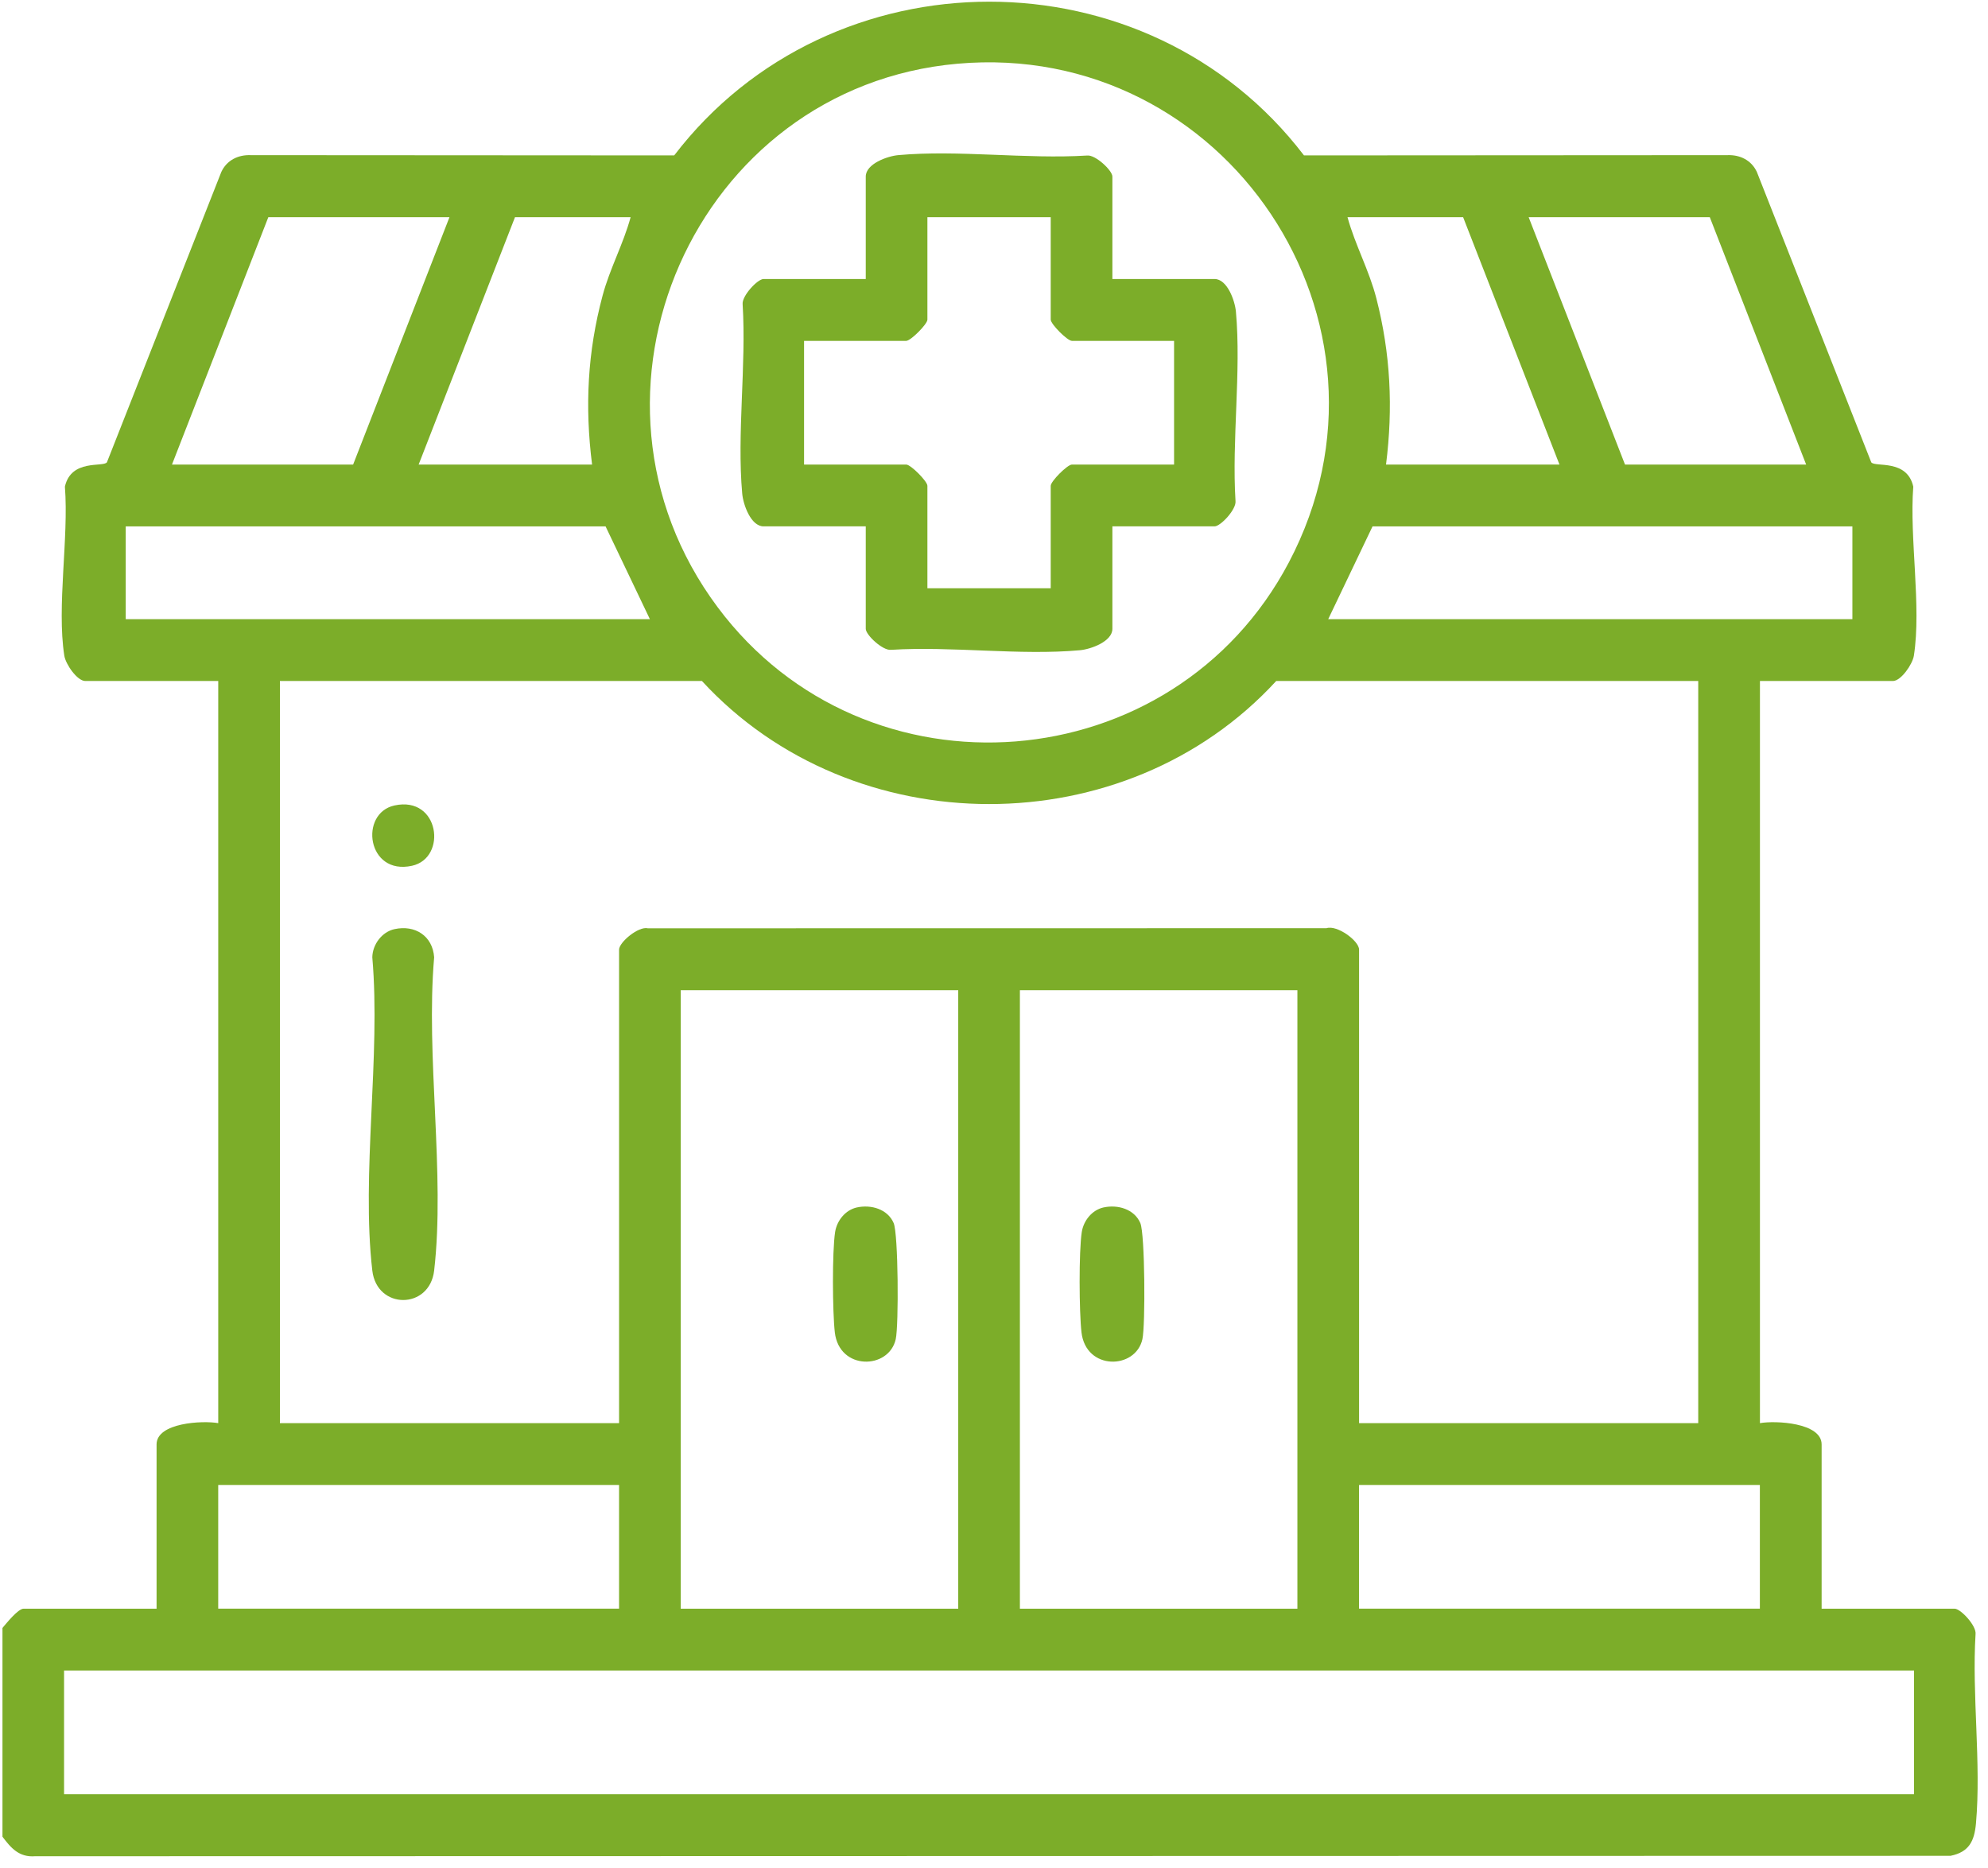
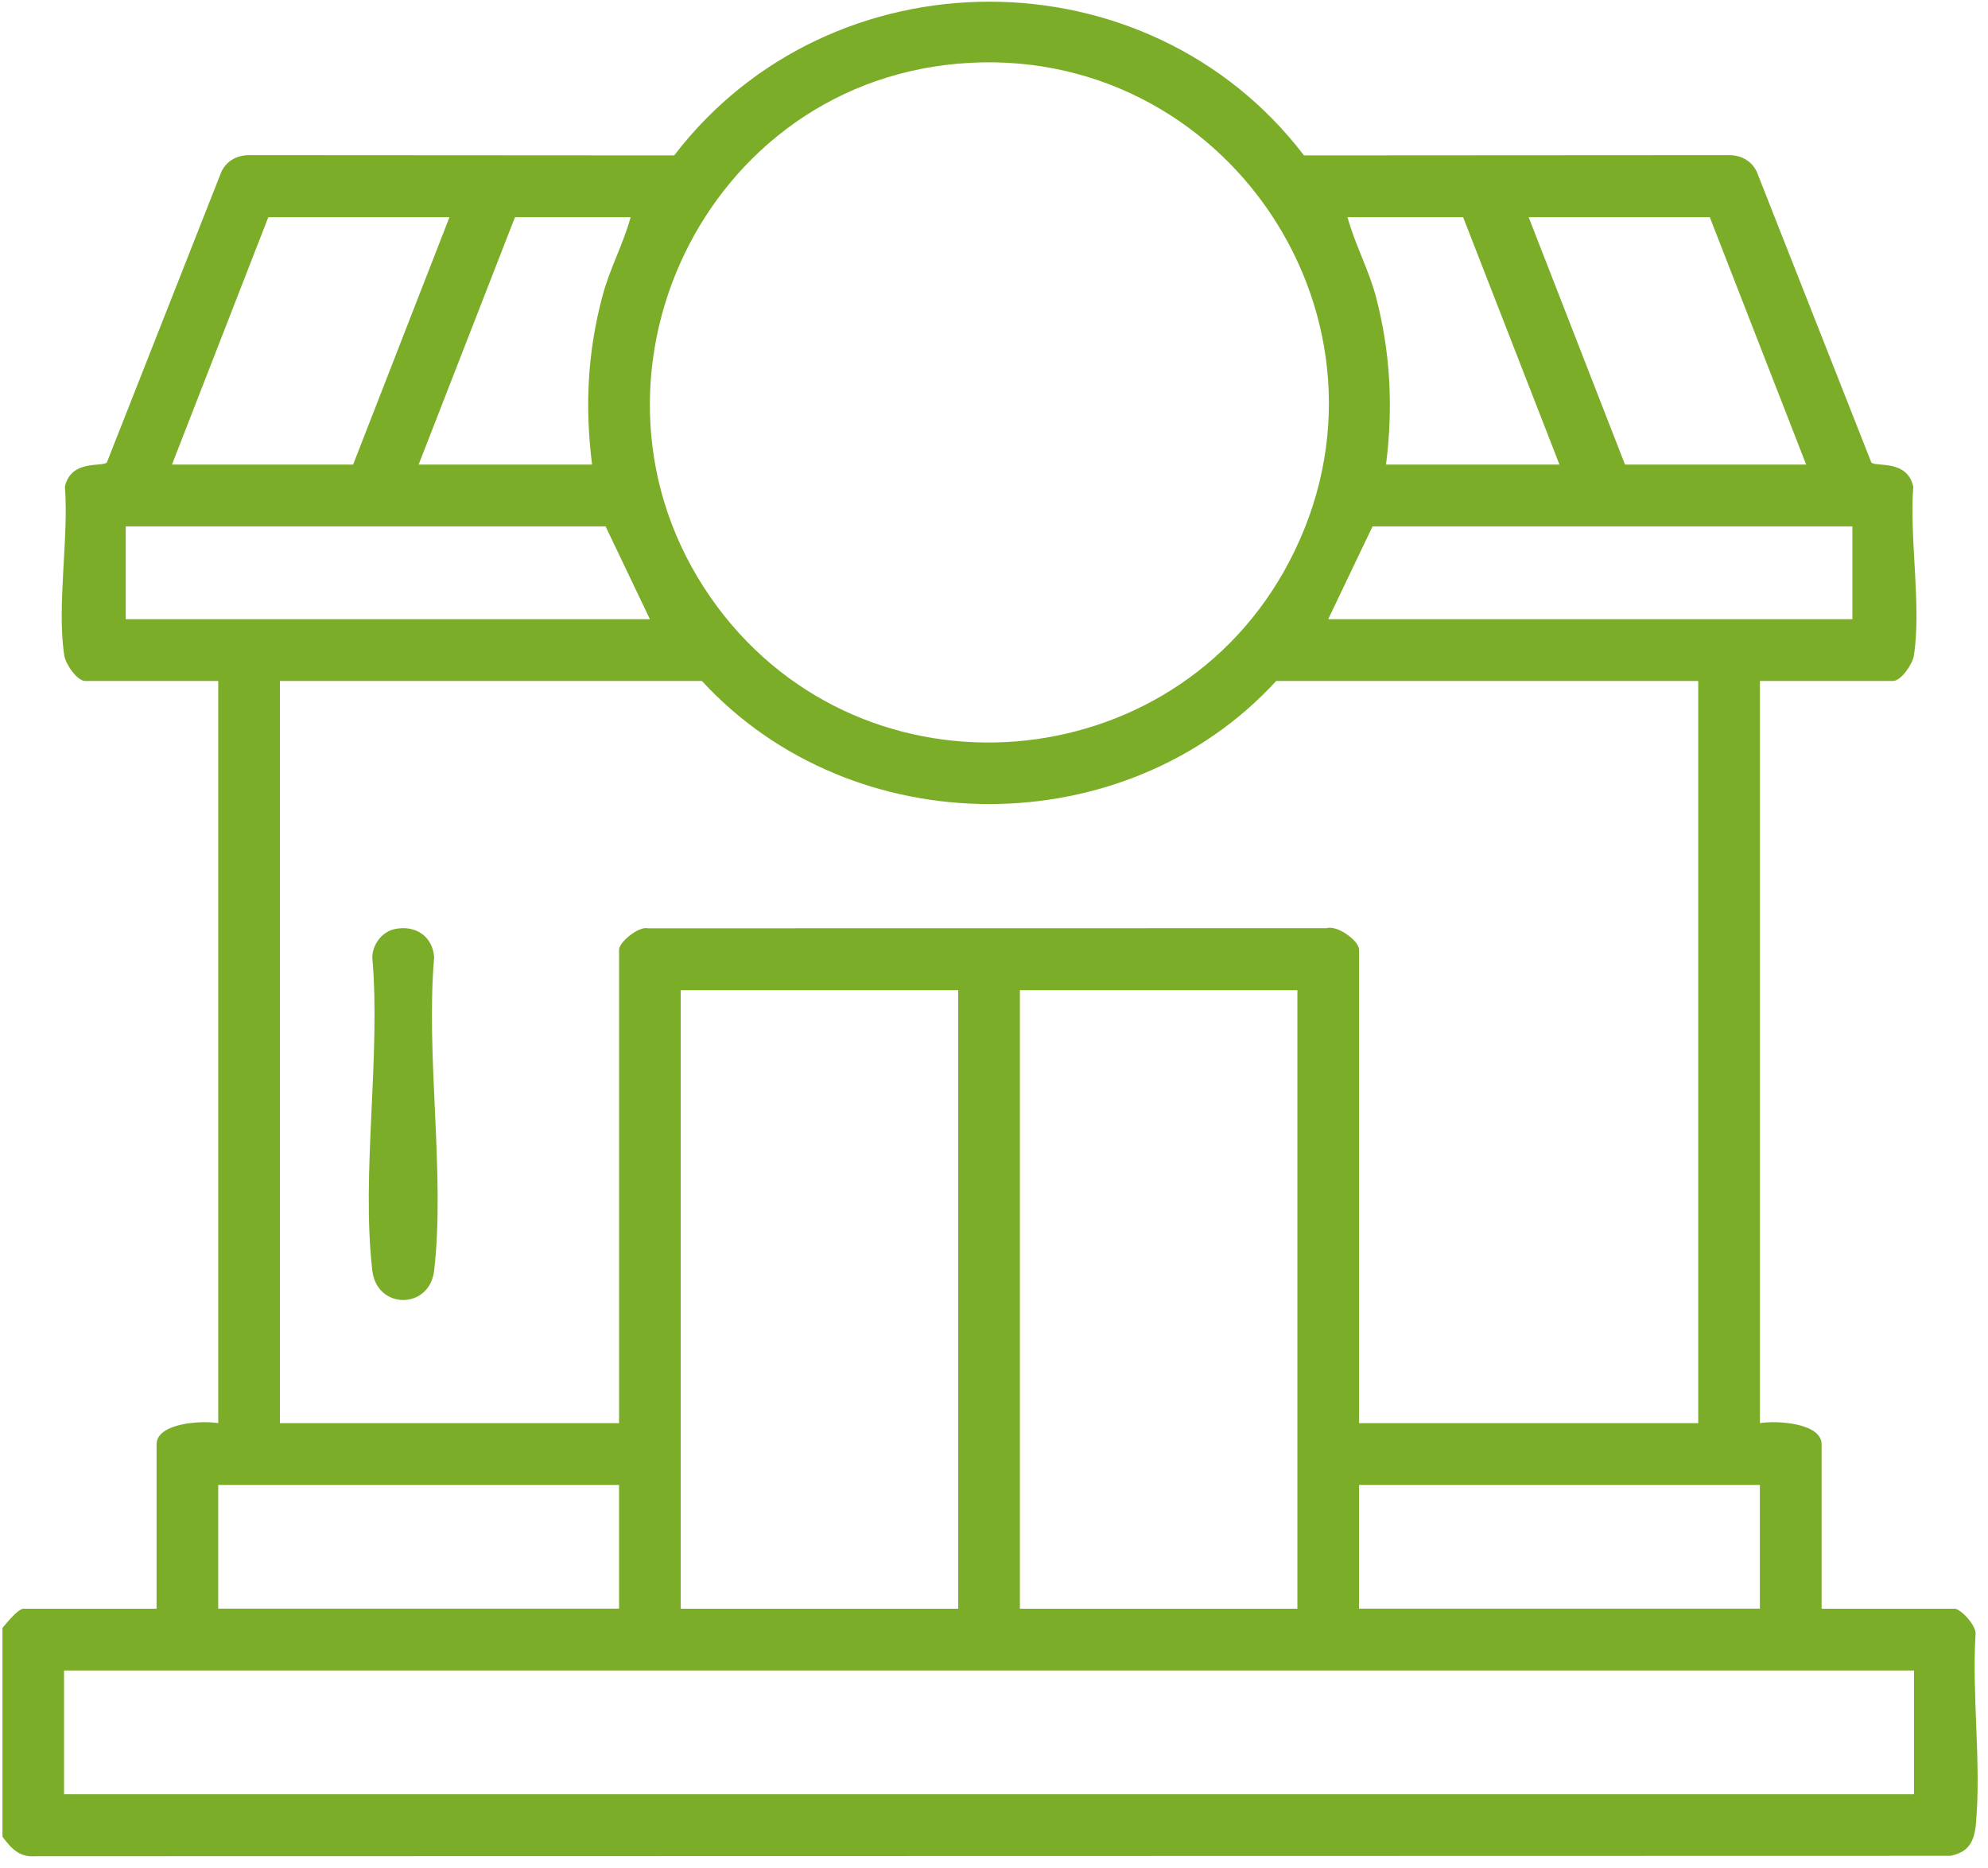
<svg xmlns="http://www.w3.org/2000/svg" fill="none" viewBox="0 0 116 109" height="109" width="116">
  <path fill="#7CAD29" d="M23.018 54.213C24.222 53.95 25.245 54.611 25.333 55.856C24.833 61.63 25.983 68.491 25.333 74.133C25.068 76.425 21.99 76.428 21.724 74.133C21.071 68.495 22.225 61.627 21.724 55.856C21.738 55.111 22.279 54.376 23.017 54.213H23.018Z" />
-   <path fill="#7CAD29" d="M23.018 46.997C25.654 46.42 26.11 50.064 24.04 50.516C21.404 51.093 20.948 47.449 23.018 46.997Z" />
-   <path fill="#7CAD29" d="M64.908 16.279H70.868C71.609 16.279 72.058 17.54 72.116 18.185C72.432 21.687 71.871 25.676 72.092 29.233C72.15 29.716 71.225 30.712 70.868 30.712H64.908V36.689C64.908 37.432 63.651 37.882 63.008 37.94C59.516 38.257 55.538 37.694 51.991 37.916C51.51 37.974 50.517 37.047 50.517 36.689V30.712H44.556C43.815 30.712 43.367 29.451 43.309 28.806C42.993 25.305 43.554 21.315 43.333 17.758C43.275 17.276 44.2 16.279 44.556 16.279H50.517V10.302C50.517 9.559 51.774 9.109 52.417 9.051C55.909 8.734 59.887 9.297 63.434 9.075C63.915 9.017 64.908 9.945 64.908 10.302V16.279ZM61.31 12.672H54.114V18.649C54.114 18.914 53.14 19.889 52.877 19.889H46.917V27.106H52.877C53.142 27.106 54.114 28.082 54.114 28.346V34.324H61.31V28.346C61.31 28.081 62.283 27.106 62.547 27.106H68.507V19.889H62.547C62.282 19.889 61.31 18.913 61.31 18.649V12.672Z" />
-   <path fill="#7CAD29" d="M50.004 70.451C50.823 70.272 51.795 70.544 52.146 71.365C52.416 72 52.447 77.331 52.266 78.139C51.869 79.918 48.97 79.98 48.712 77.74C48.575 76.56 48.553 73.018 48.729 71.885C48.833 71.217 49.33 70.597 50.004 70.45V70.451Z" />
-   <path fill="#7CAD29" d="M64.397 70.451C65.216 70.272 66.188 70.544 66.539 71.365C66.809 72 66.84 77.331 66.659 78.139C66.262 79.918 63.363 79.98 63.105 77.74C62.968 76.56 62.946 73.018 63.122 71.885C63.226 71.217 63.723 70.597 64.397 70.45V70.451Z" />
  <path fill="#7CAD29" d="M0.14 94.99C0.377 94.714 1.054 93.863 1.377 93.863H9.136V84.278C9.136 83.005 11.831 82.876 12.734 83.037V39.735H4.976C4.506 39.735 3.831 38.761 3.752 38.256C3.304 35.377 4.019 31.395 3.787 28.394C4.15 26.765 6.027 27.275 6.239 26.974L12.914 10.033C13.23 9.353 13.887 9.023 14.636 9.053L39.339 9.068C48.487 -2.879 66.946 -2.904 76.088 9.068L100.791 9.053C101.539 9.023 102.197 9.353 102.513 10.033L109.188 26.974C109.402 27.275 111.277 26.765 111.64 28.394C111.409 31.395 112.124 35.377 111.675 38.256C111.596 38.763 110.92 39.735 110.452 39.735H102.693V83.037C103.596 82.876 106.292 83.005 106.292 84.278V93.863H114.05C114.407 93.863 115.331 94.86 115.274 95.341C115.055 98.901 115.61 102.884 115.298 106.39C115.206 107.416 114.901 108.064 113.812 108.283L2.044 108.307C1.117 108.377 0.644 107.834 0.144 107.168V94.99H0.14ZM55.867 3.718C40.548 5.077 32.621 23.032 41.876 35.431C50.53 47.024 68.469 45.592 75.207 32.811C82.581 18.821 71.494 2.331 55.867 3.718ZM26.227 12.672H15.657L10.035 27.106H20.605L26.227 12.672ZM36.797 12.672H30.05L24.428 27.106H34.548C34.12 23.715 34.281 20.528 35.164 17.237C35.587 15.658 36.372 14.237 36.797 12.672ZM85.373 12.672H78.627C79.07 14.292 79.891 15.769 80.311 17.409C81.14 20.634 81.292 23.798 80.875 27.106H90.995L85.373 12.672ZM99.766 12.672H89.197L94.819 27.106H105.389L99.766 12.672ZM37.921 36.126L35.335 30.713H7.336V36.126H37.921ZM108.087 30.713H80.088L77.502 36.126H108.087V30.713ZM99.092 39.735H74.467C65.668 49.316 49.765 49.302 40.958 39.735H16.333V83.037H36.123V55.41C36.123 54.981 37.253 54.031 37.805 54.164L77.401 54.158C78.014 53.954 79.302 54.892 79.302 55.408V83.036H99.092V39.734V39.735ZM55.913 57.778H39.721V93.863H55.913V57.778ZM75.703 57.778H59.511V93.863H75.703V57.778ZM36.122 86.645H12.733V93.861H36.122V86.645ZM102.689 86.645H79.3V93.861H102.689V86.645ZM111.685 97.47H3.738V104.687H111.685V97.47Z" />
</svg>